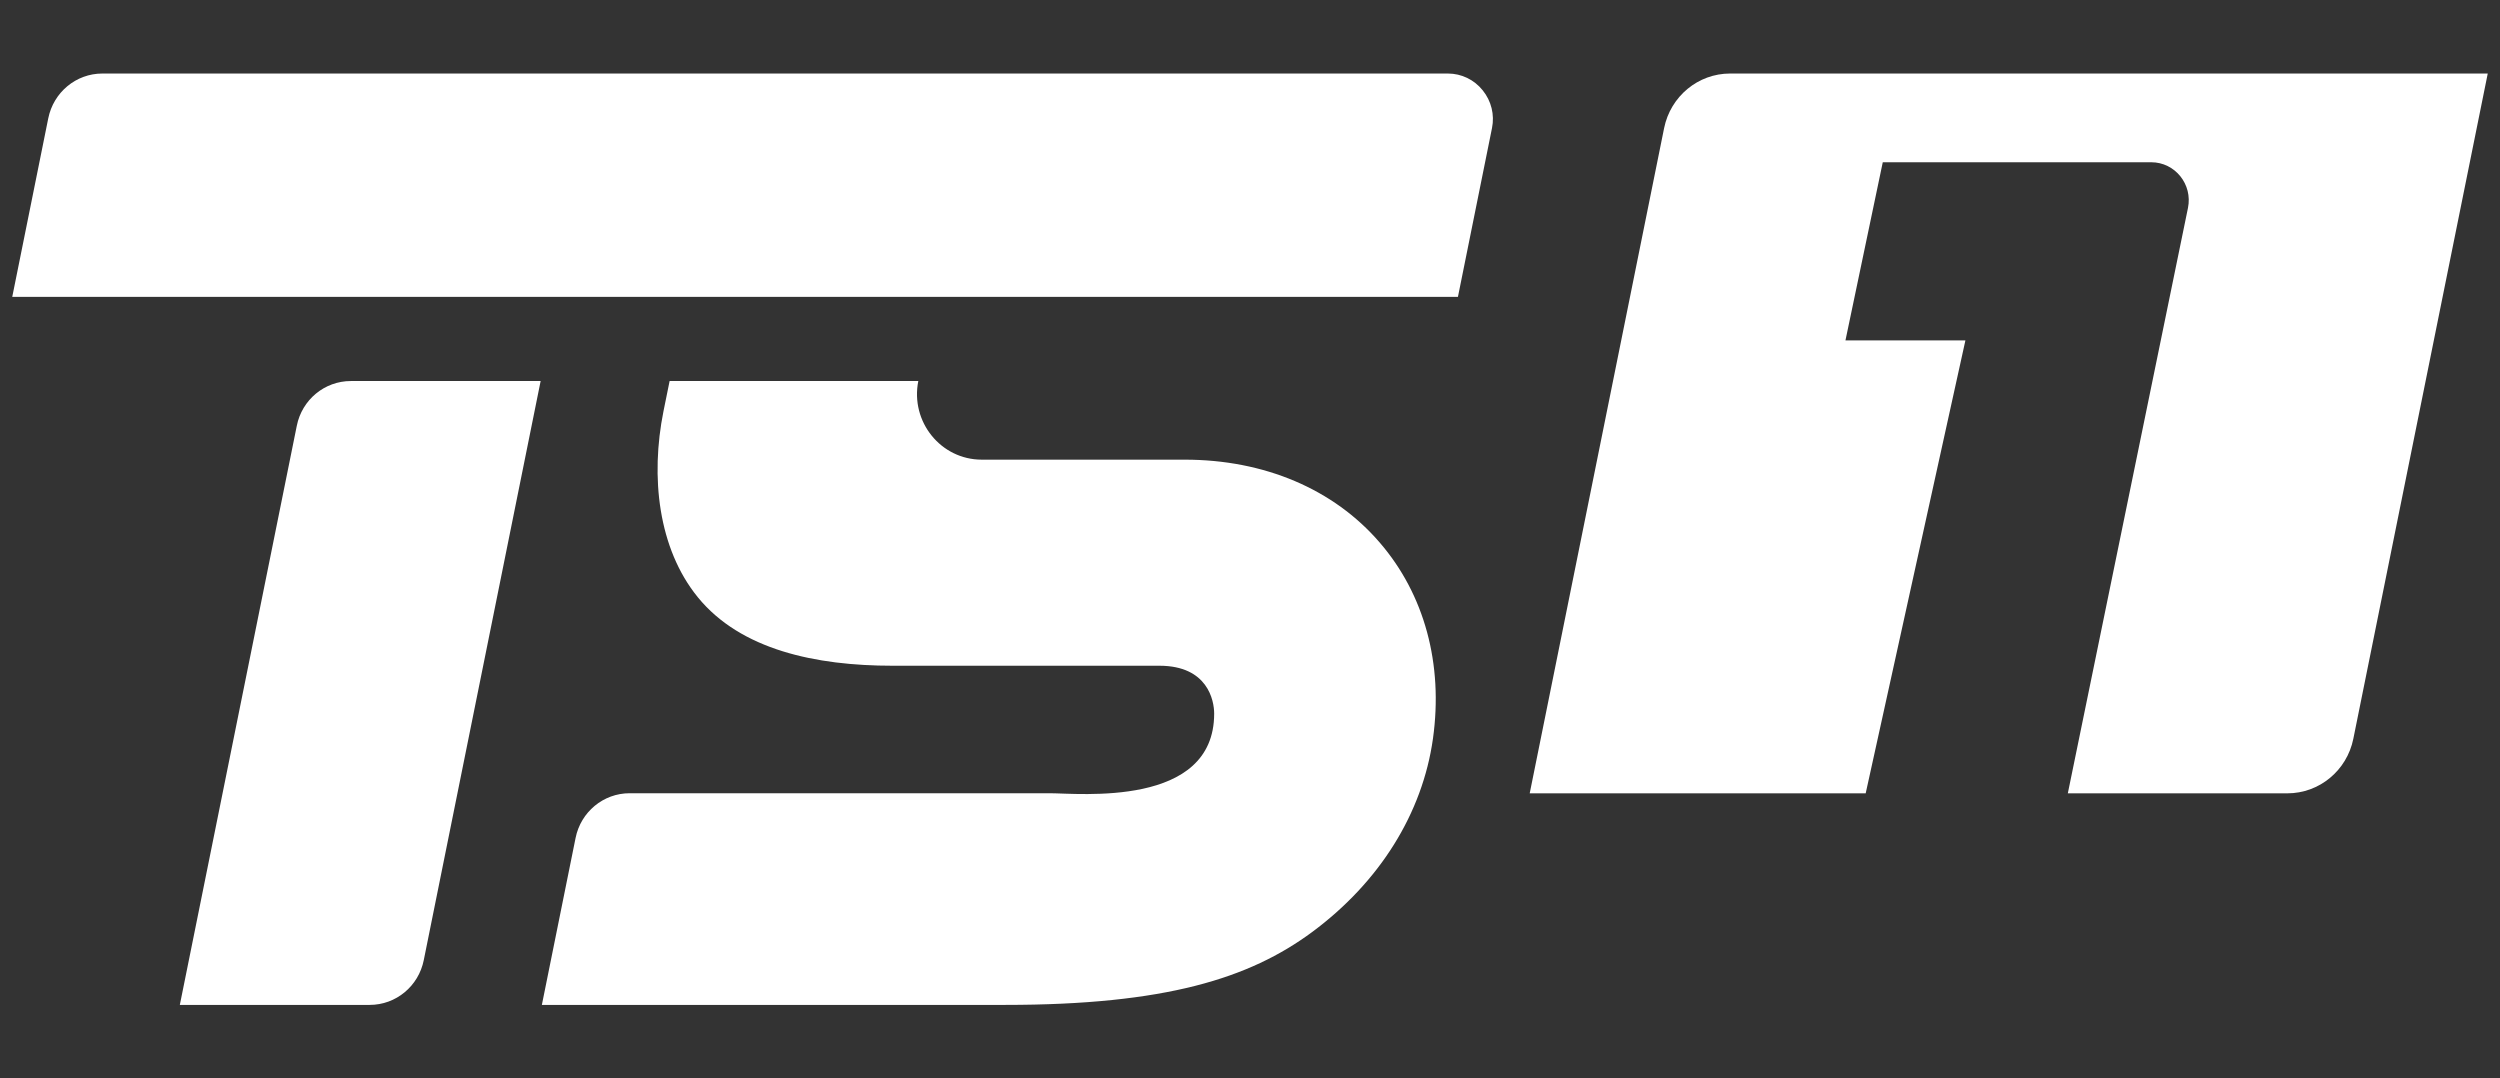
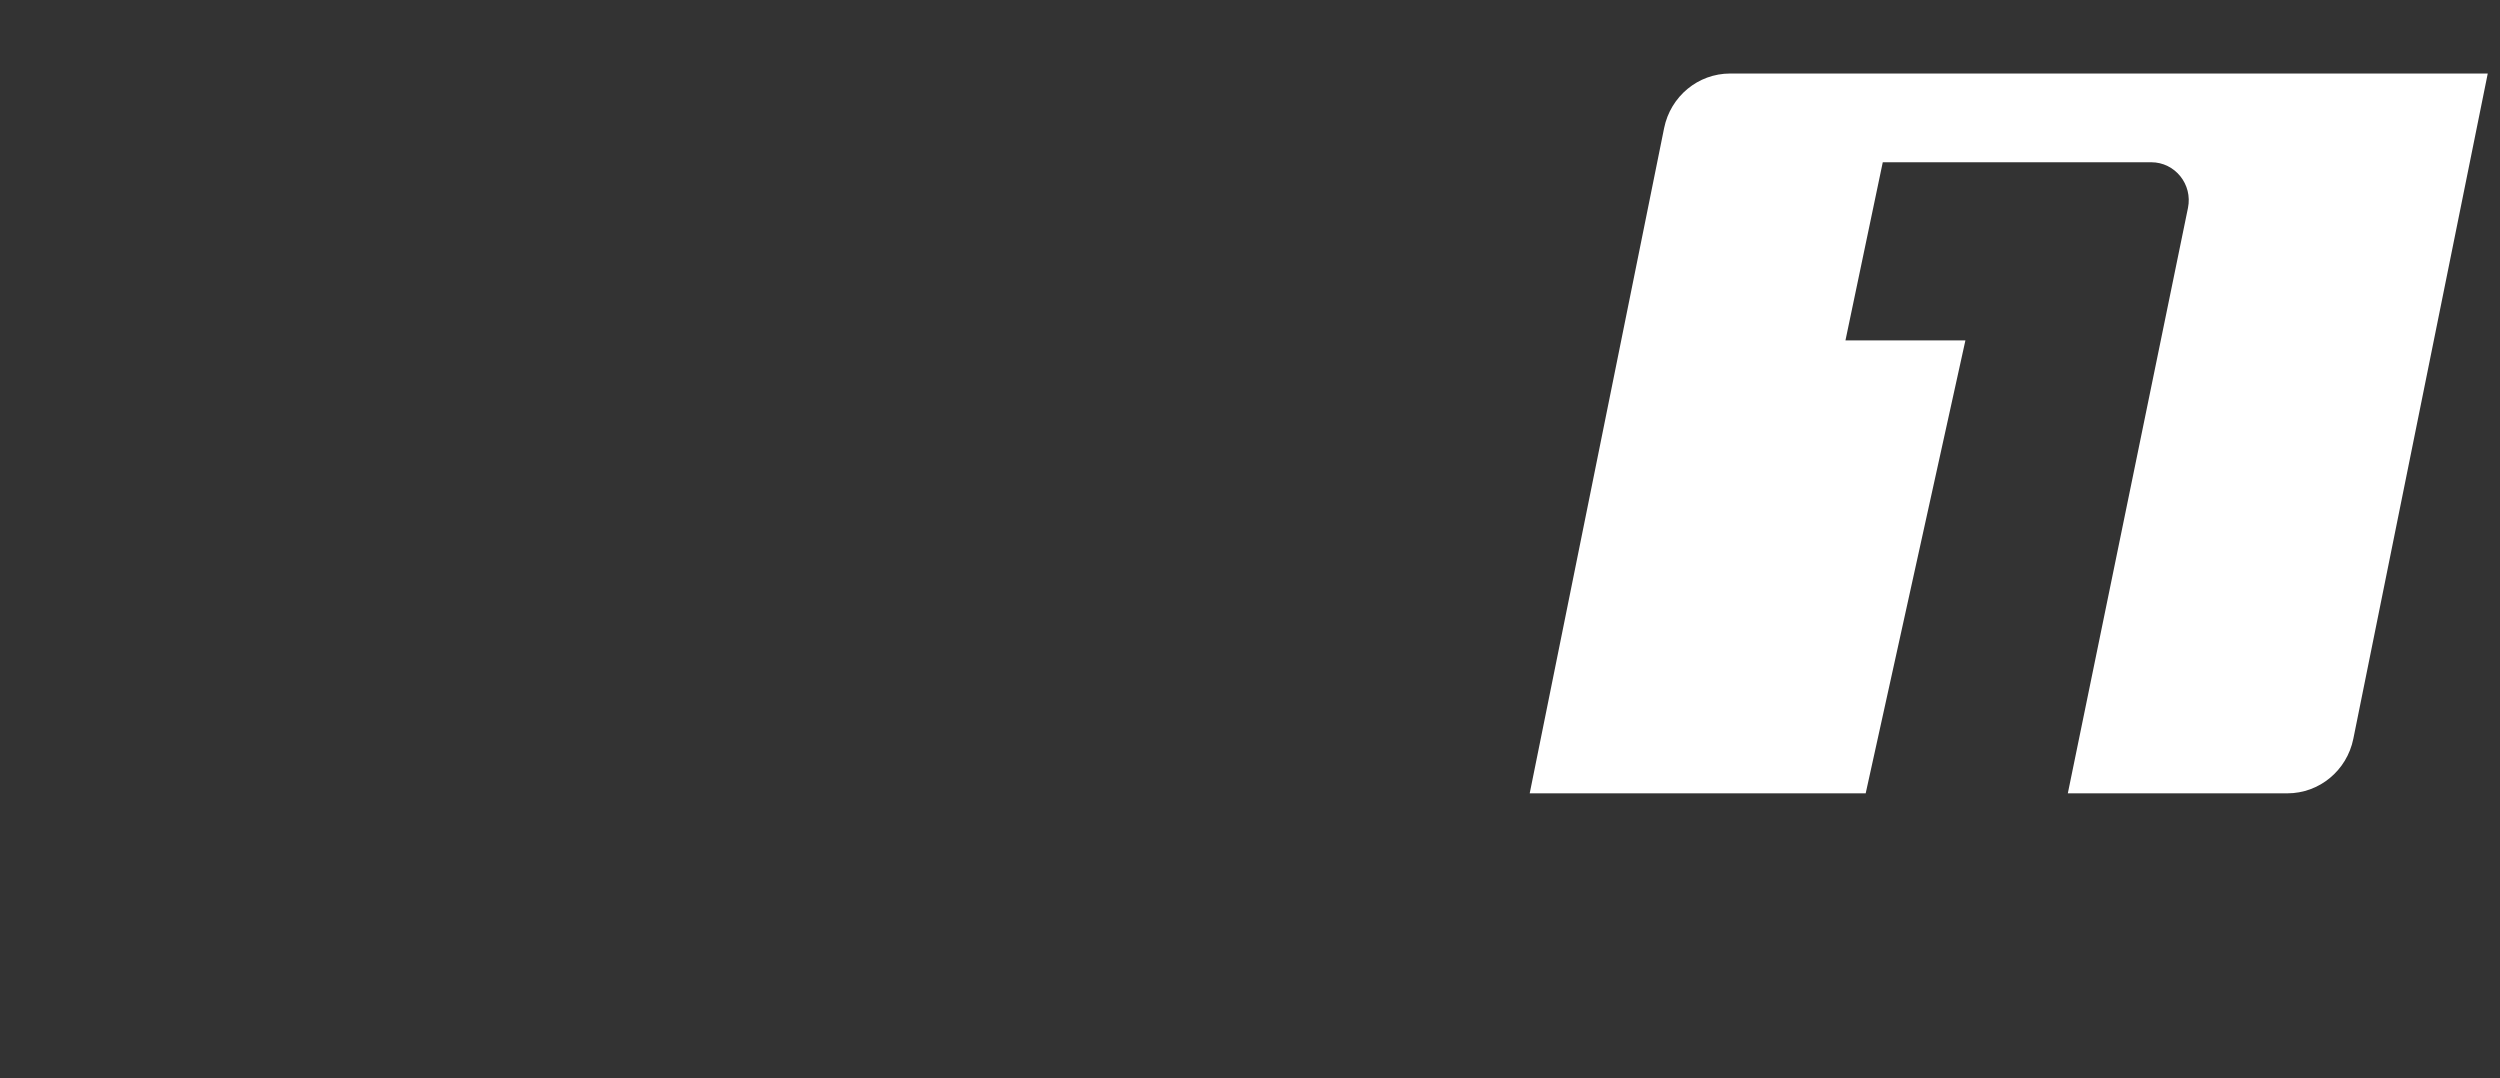
<svg xmlns="http://www.w3.org/2000/svg" width="102" height="44" viewBox="0 0 102 44" fill="none">
  <rect x="0" y="0" width="102" height="44" fill="#333333" stroke="none" />
-   <path d="M60.496 3.687C60.846 4.121 60.984 4.681 60.874 5.223L59.484 12.111H0.5L1.969 4.827C2.184 3.763 3.106 3 4.175 3H59.075C59.628 3 60.146 3.25 60.496 3.687ZM7.337 41H15.084C16.155 41 17.077 40.237 17.29 39.173L22.058 15.546H14.315C13.243 15.546 12.321 16.309 12.109 17.373L7.337 41ZM56.29 22.133C54.412 19.954 51.584 18.754 48.334 18.754H40.054C38.385 18.754 37.135 17.203 37.467 15.546H27.32L27.07 16.778C26.533 19.445 26.848 22.374 28.47 24.366C30.22 26.516 33.289 27.162 36.41 27.162H47.303C49.275 27.162 49.538 28.58 49.538 29.116C49.538 32.963 44.016 32.364 42.825 32.364H25.689C24.617 32.364 23.695 33.128 23.483 34.192L22.108 41H41.013C47.547 41 50.978 39.917 53.531 38.03C56.284 35.993 58.037 33.188 58.465 30.135C58.89 27.092 58.118 24.248 56.29 22.133Z" fill="white" />
  <path d="M101.5 3H70.586C69.283 3 68.158 3.931 67.896 5.226L62.412 32.368H76.12L80.189 13.887H75.295L76.817 6.62H87.77C88.741 6.62 89.466 7.522 89.269 8.485L84.367 32.368H93.326C94.629 32.368 95.754 31.437 96.016 30.142L101.5 3Z" fill="white" />
</svg>